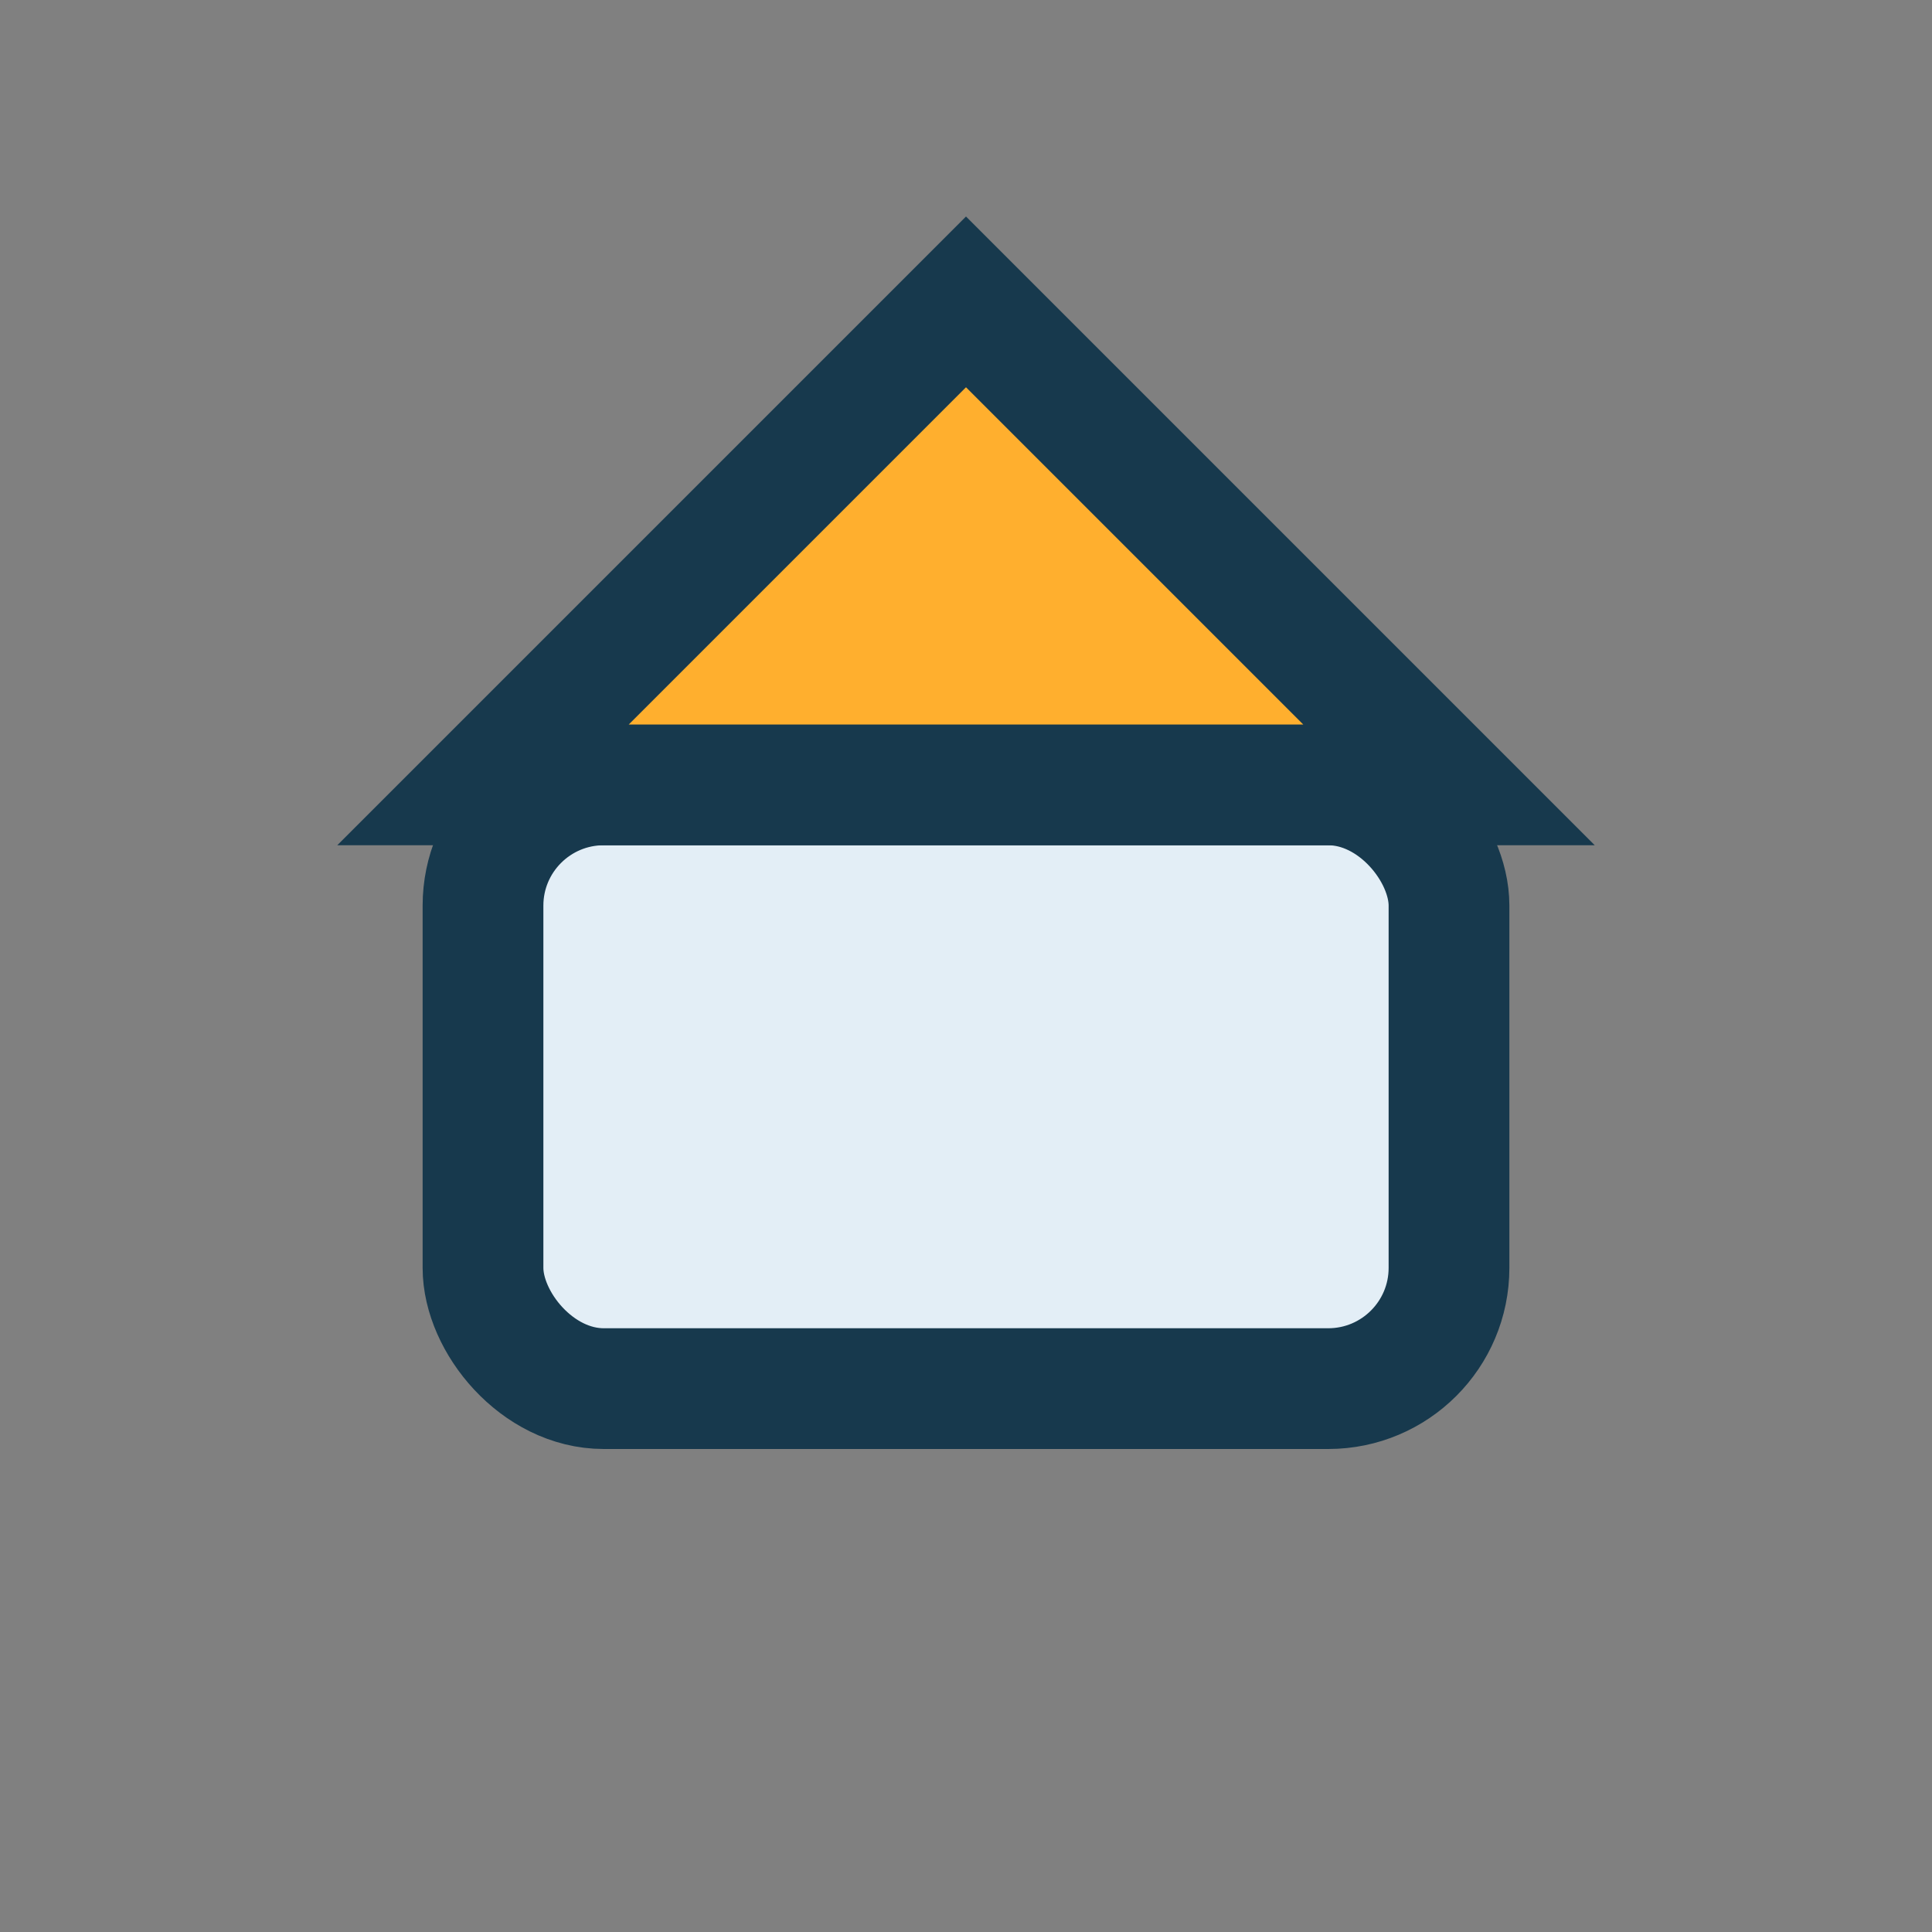
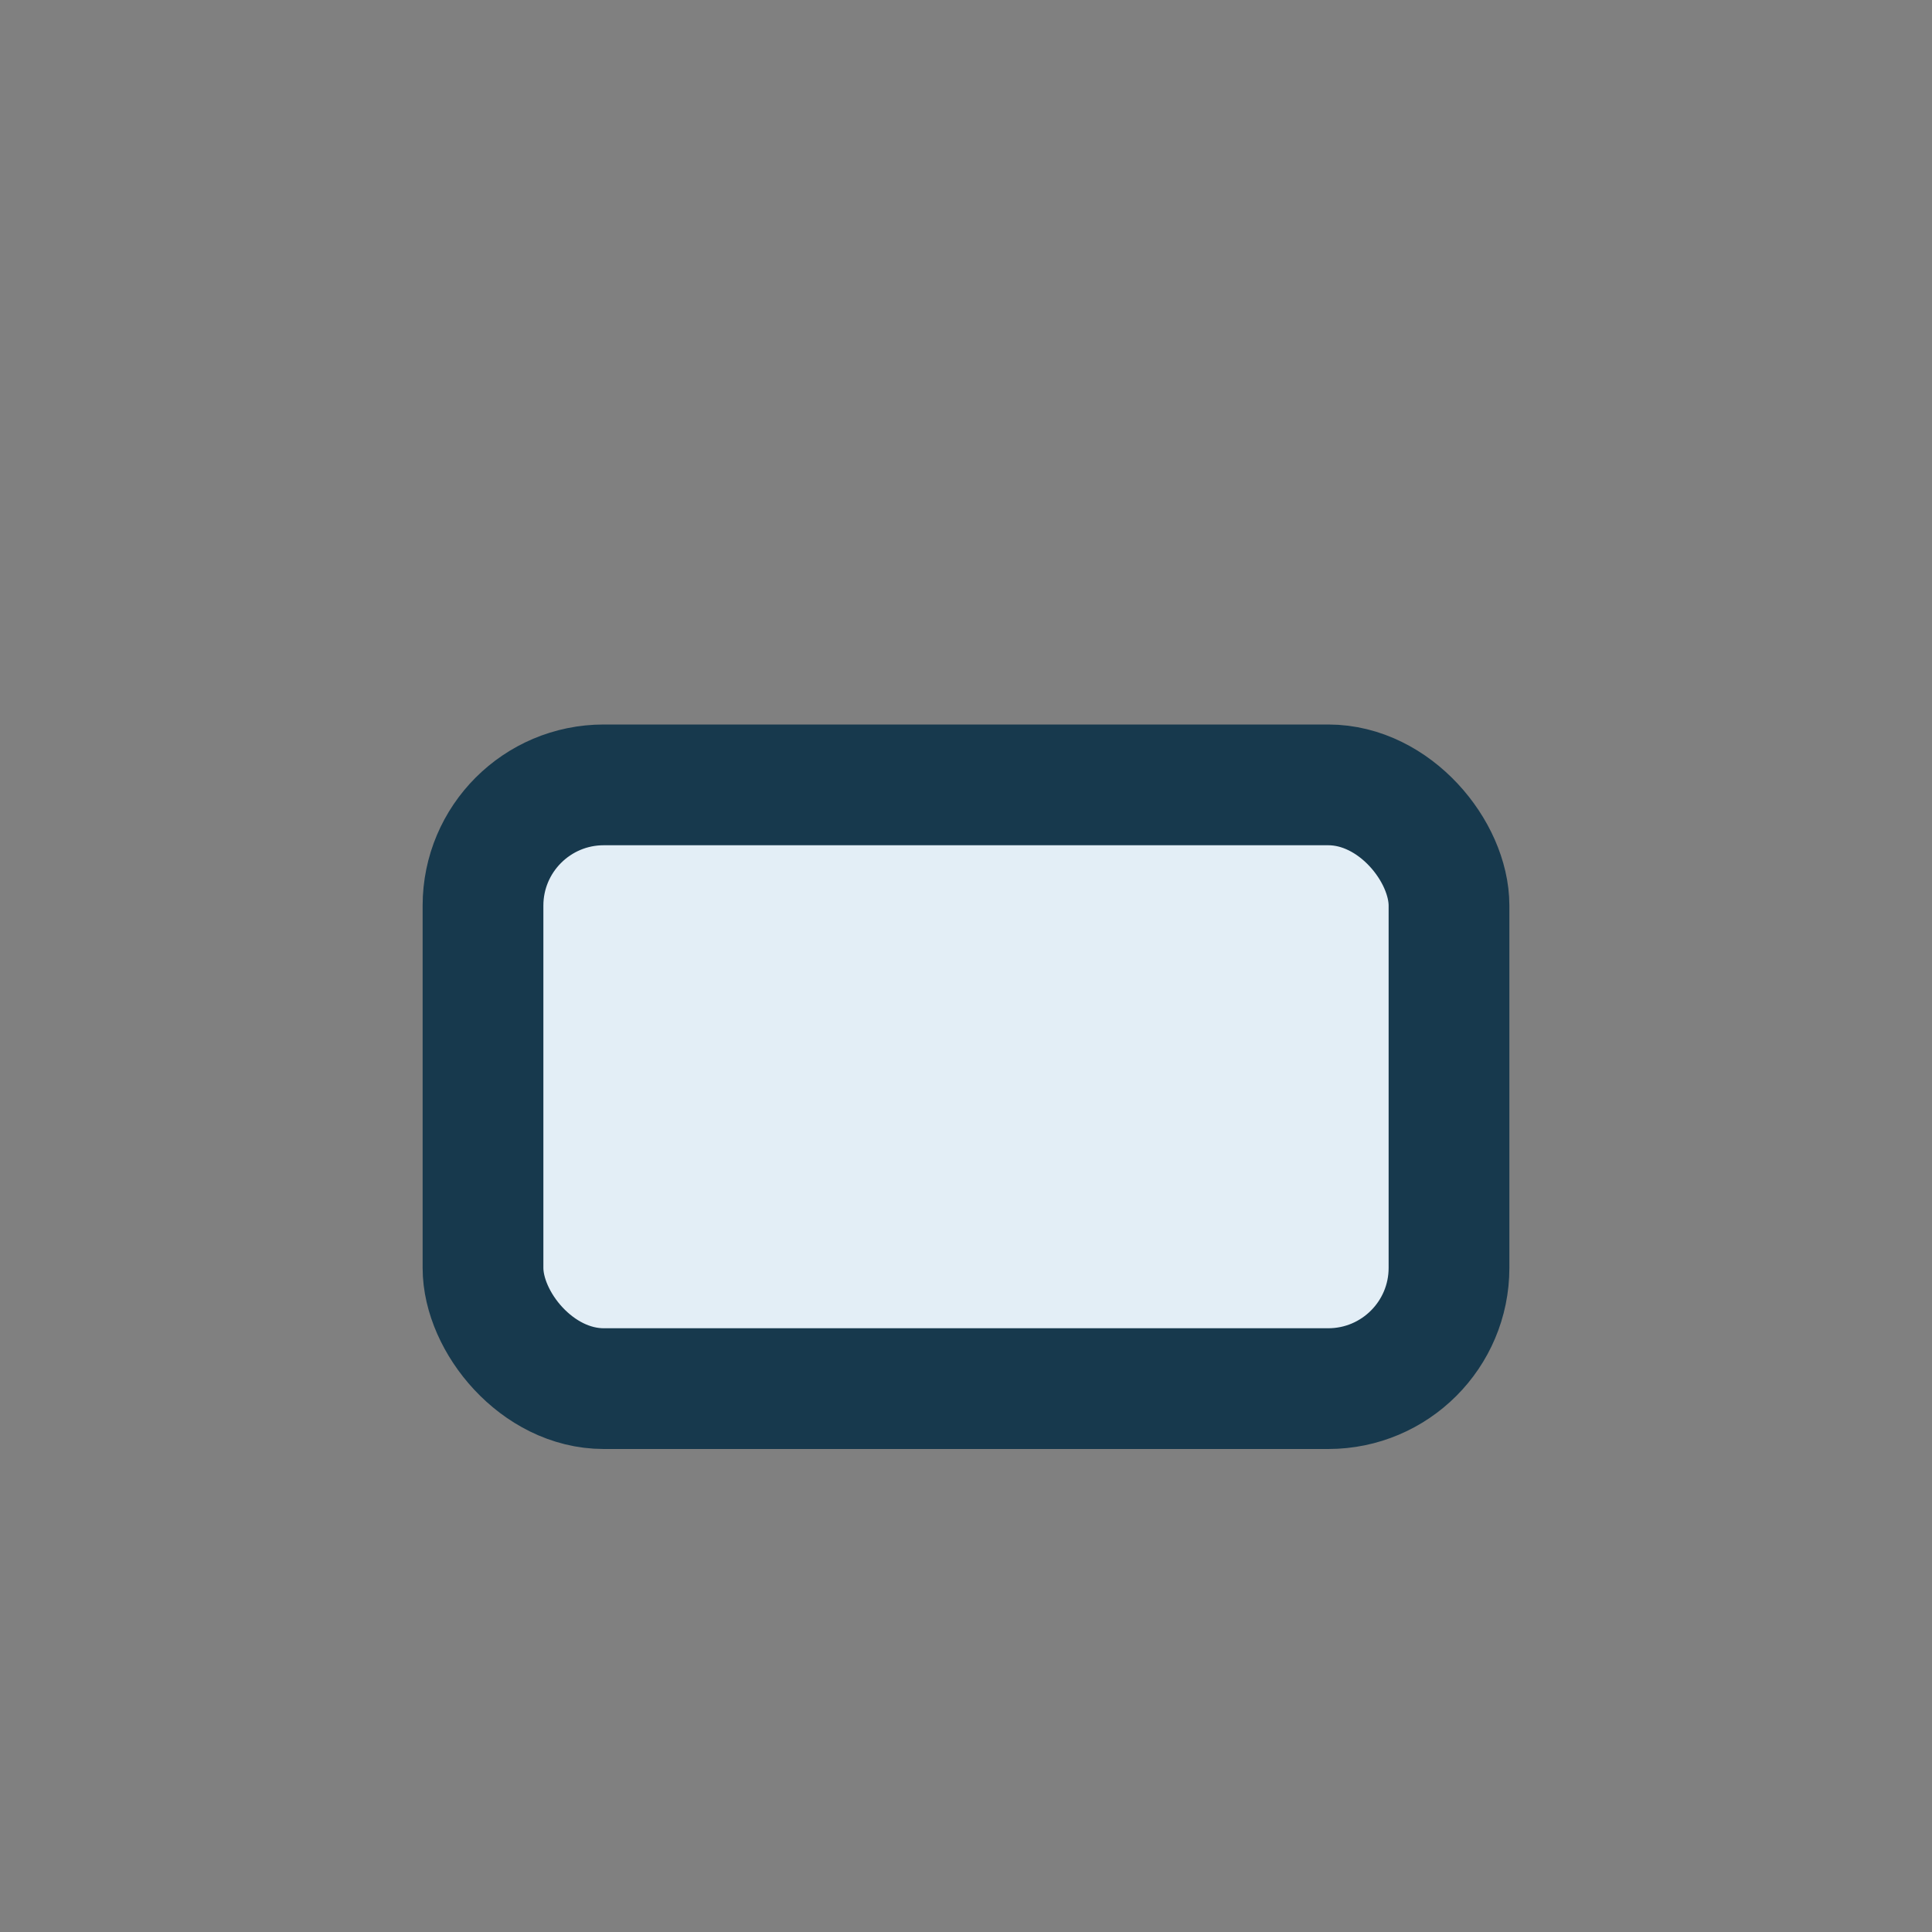
<svg xmlns="http://www.w3.org/2000/svg" width="32" height="32" viewBox="0 0 32 32">
  <rect x="0" y="0" width="32" height="32" fill="#808080" stroke="none" />
  <rect x="8" y="13" width="16" height="10" rx="2" fill="#e3eef6" stroke="#17394d" stroke-width="2" />
-   <path d="M16 5l8 8H8z" fill="#ffaf2e" stroke="#17394d" stroke-width="2" />
</svg>